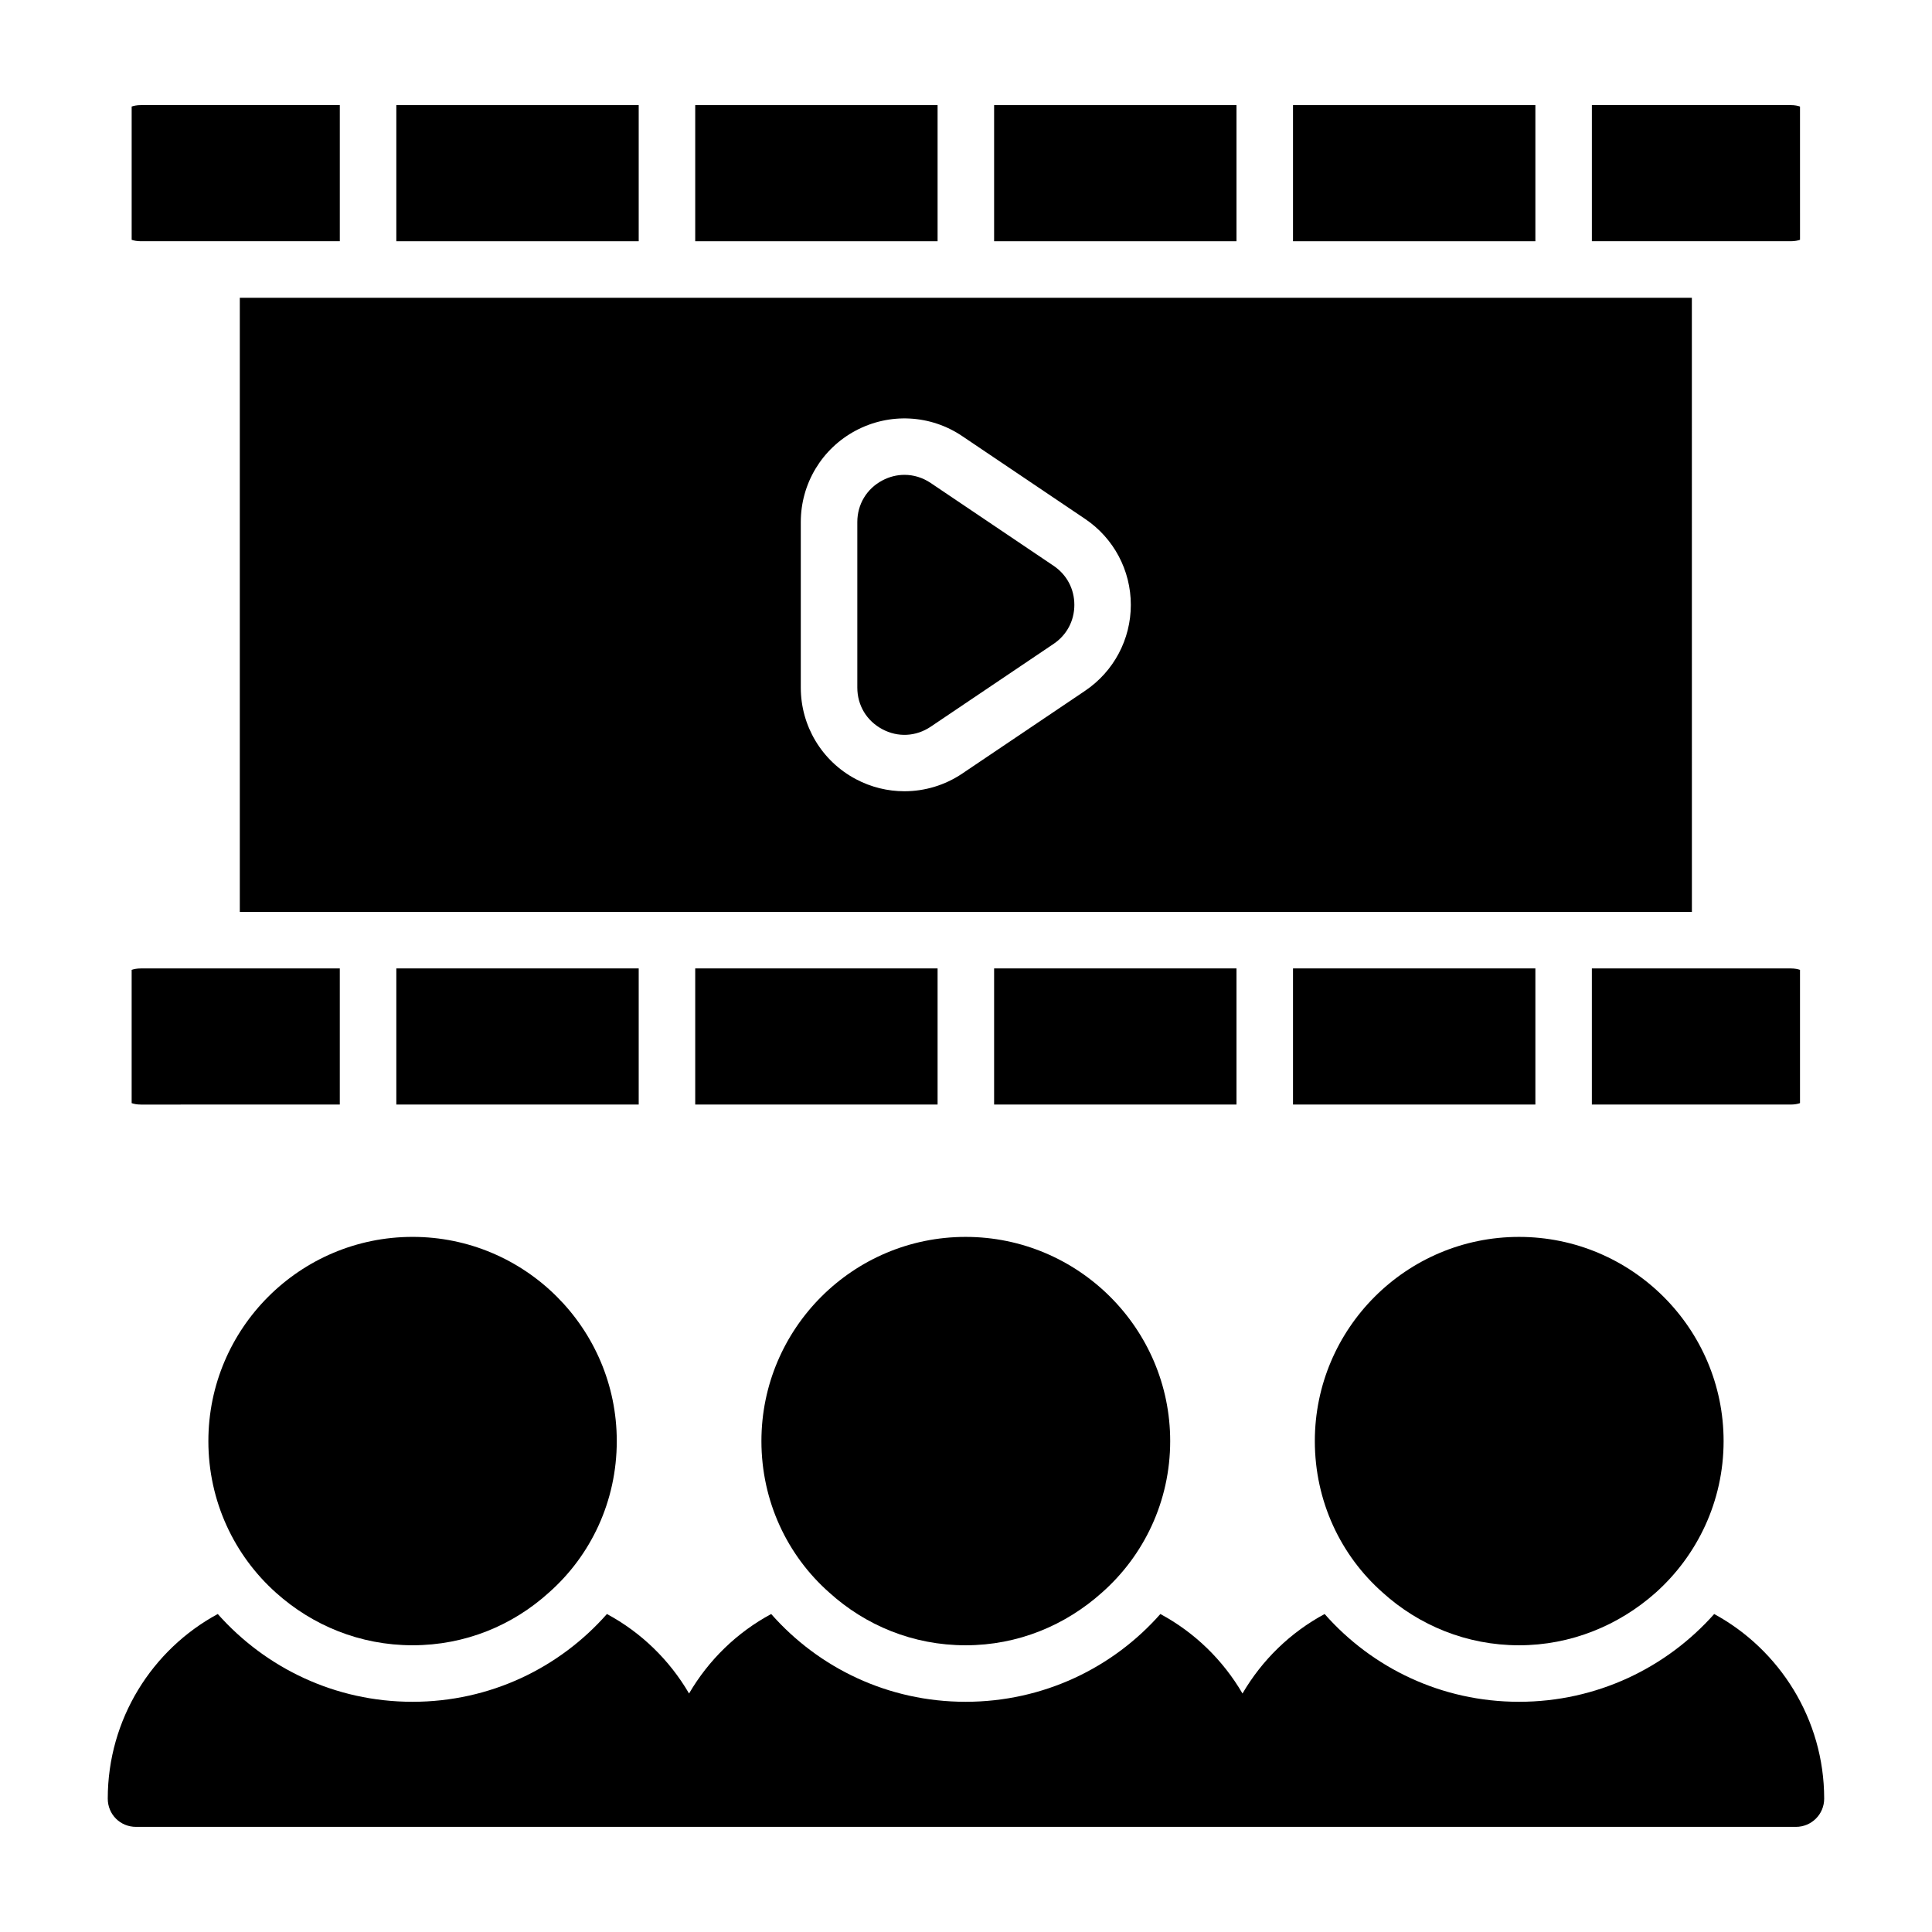
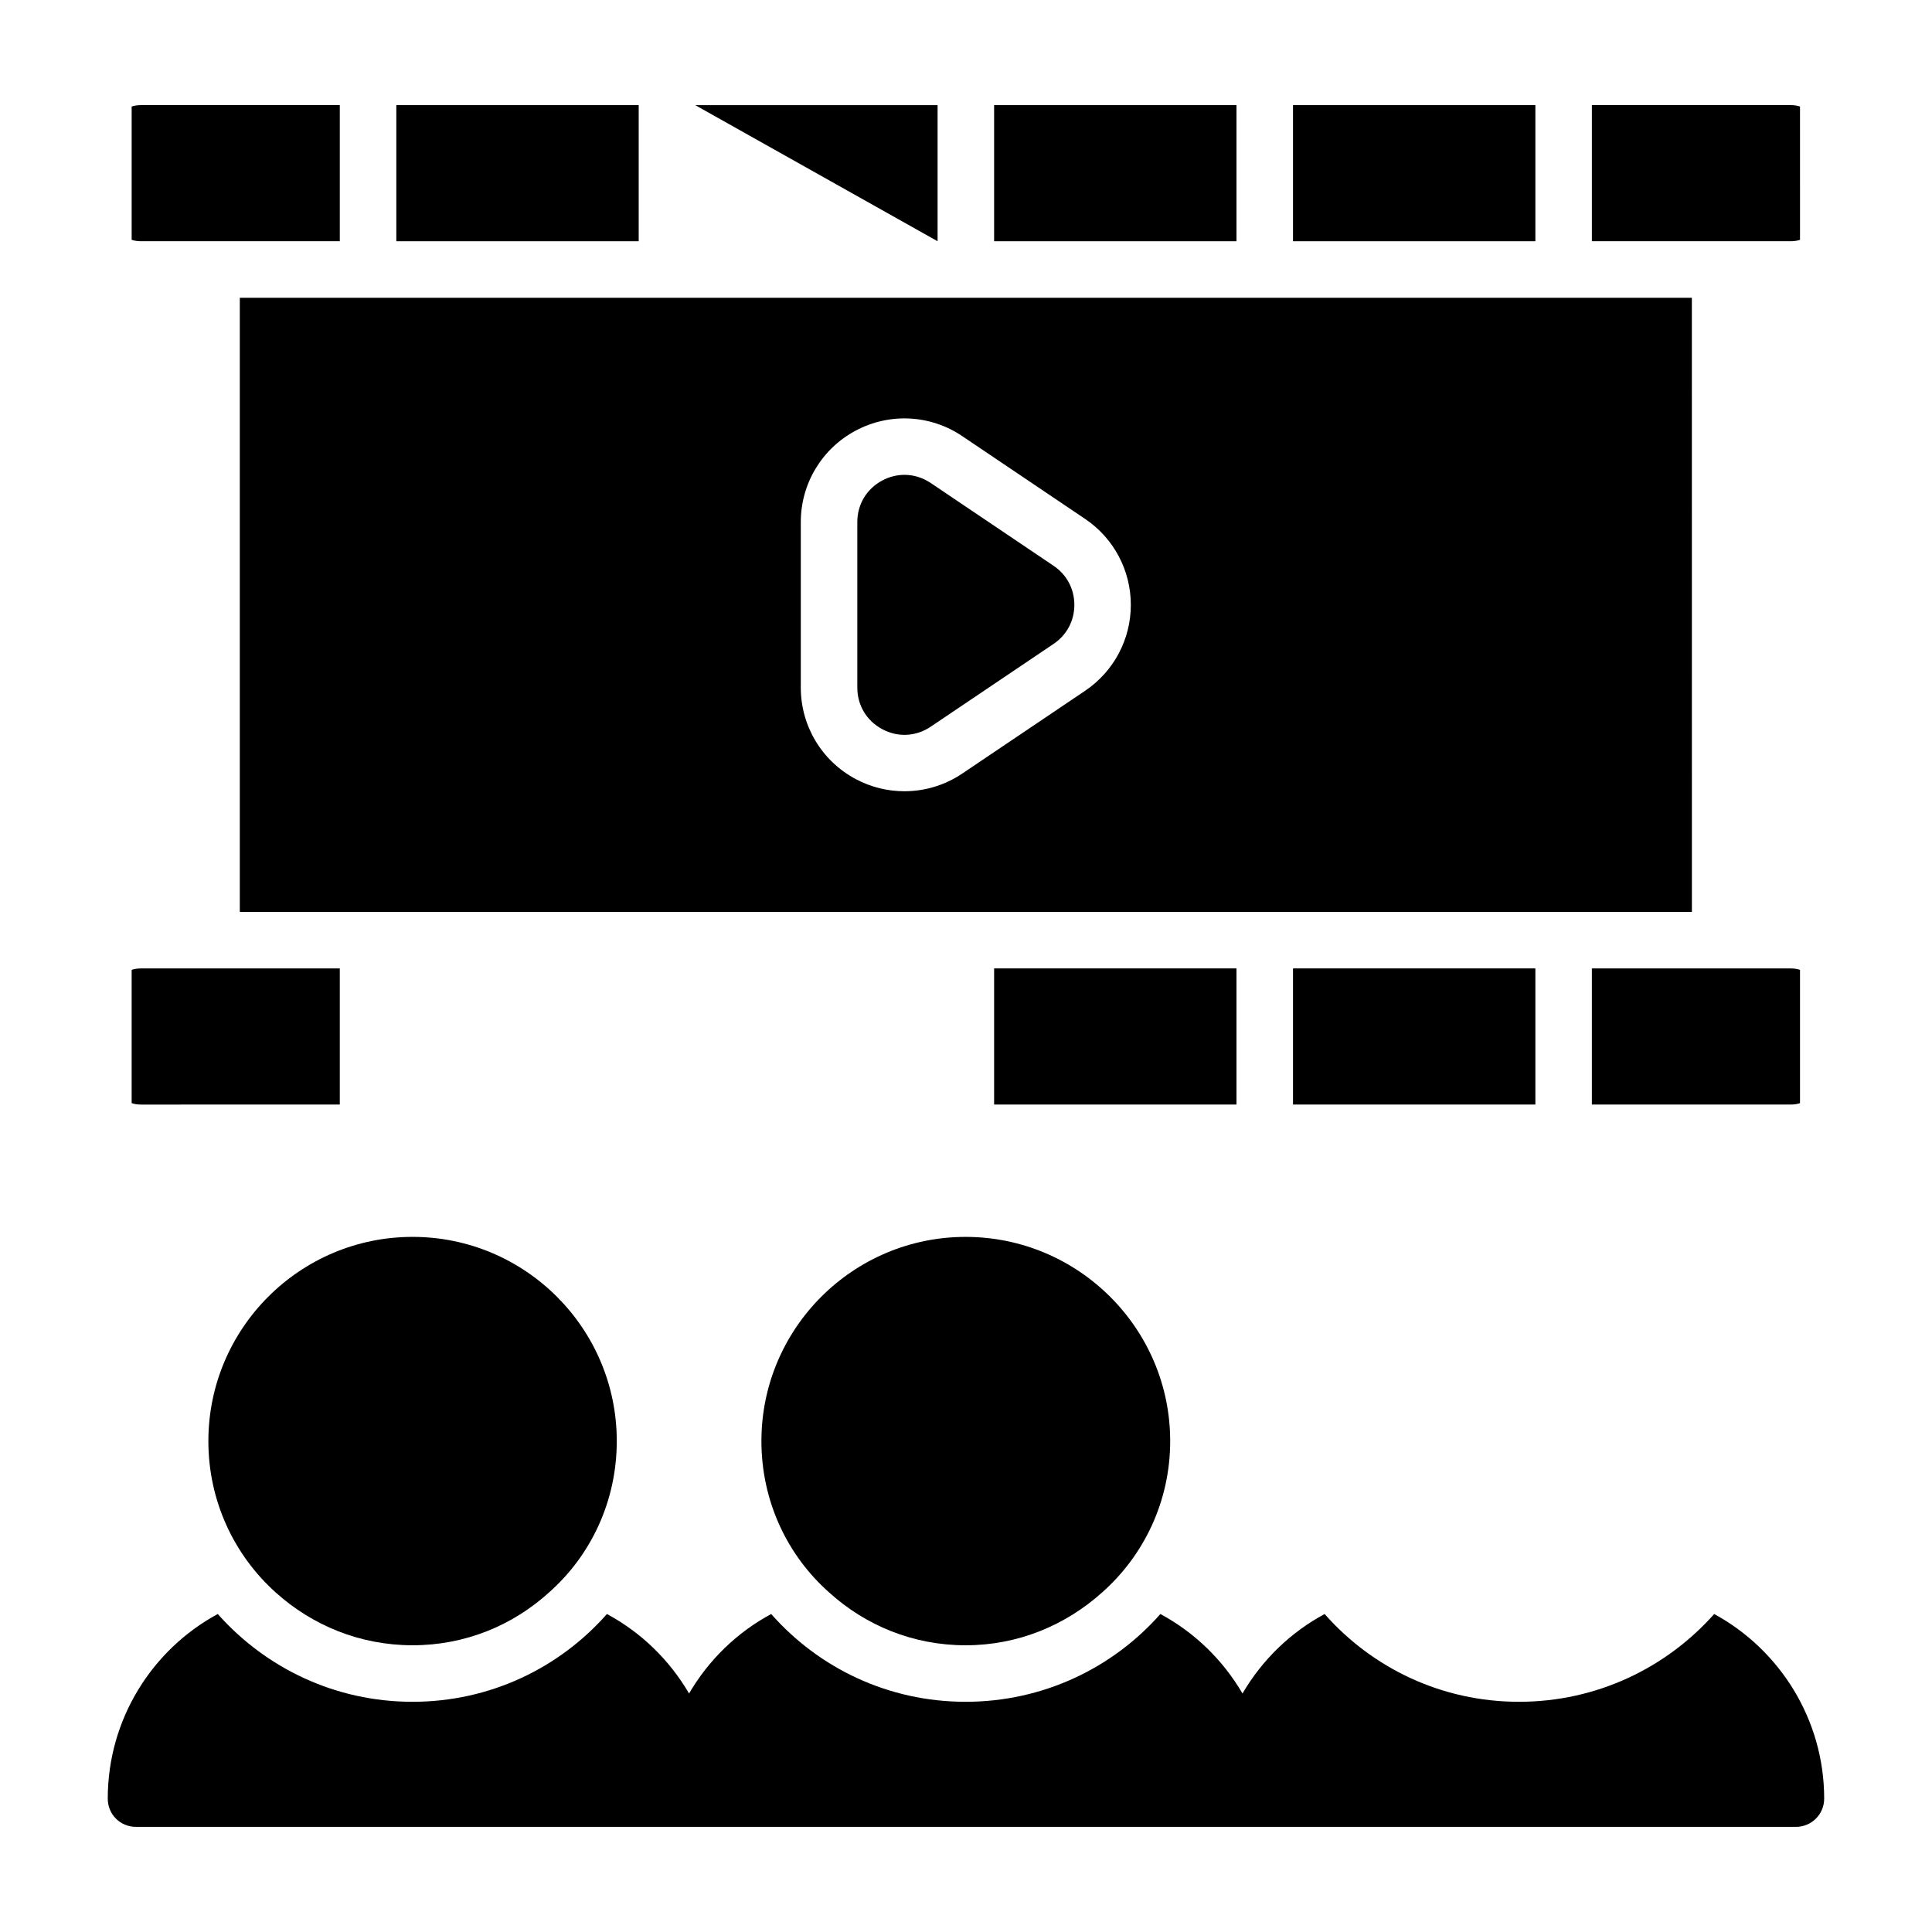
<svg xmlns="http://www.w3.org/2000/svg" fill="#000000" width="800px" height="800px" version="1.1" viewBox="144 144 512 512">
  <g>
    <path d="m598.28 571.73c-12.68 14.277-31.148 23.262-51.719 23.262-20.566 0-38.938-8.984-51.52-23.262-9.086 4.891-16.574 12.18-21.766 21.066-5.191-8.887-12.68-16.176-21.766-21.066-12.578 14.277-31.051 23.262-51.617 23.262-20.566 0-38.938-8.984-51.52-23.262-9.086 4.891-16.574 12.18-21.766 21.066-5.191-8.887-12.68-16.176-21.766-21.066-12.578 14.277-30.949 23.262-51.516 23.262s-38.938-8.984-51.617-23.262c-17.371 9.387-29.152 27.855-29.152 48.922 0.004 4.191 3.297 7.488 7.492 7.488h439.89c4.094 0 7.488-3.293 7.488-7.488 0-21.066-11.879-39.539-29.152-48.922z" />
    <path d="m199.22 525.9c0 15.977 6.891 30.352 17.973 40.234 9.586 8.586 22.164 13.879 36.145 13.879 13.977 0 26.559-5.293 36.141-13.977 11.082-9.785 17.973-24.16 17.973-40.137 0-29.852-24.262-54.113-54.113-54.113-29.855 0-54.117 24.262-54.117 54.113z" />
-     <path d="m510.42 566.04c9.586 8.688 22.266 13.977 36.141 13.977 13.777 0 26.457-5.293 36.141-13.879 11.082-9.883 18.07-24.262 18.07-40.234 0-29.852-24.359-54.113-54.215-54.113-29.852 0-54.113 24.262-54.113 54.113 0.004 15.973 6.894 30.352 17.977 40.137z" />
    <path d="m363.76 566.04c9.586 8.688 22.164 13.977 36.141 13.977 13.879 0 26.457-5.293 36.141-13.977 11.082-9.785 18.07-24.16 18.07-40.137 0-29.852-24.359-54.113-54.215-54.113-29.852 0-54.113 24.262-54.113 54.113 0.004 15.973 6.894 30.352 17.977 40.137z" />
-     <path d="m328.24 171.86h64.23v36.074h-64.23z" />
+     <path d="m328.24 171.86h64.23v36.074z" />
    <path d="m249.03 171.86h64.234v36.074h-64.234z" />
    <path d="m486.66 171.86h64.23v36.074h-64.23z" />
    <path d="m407.45 171.86h64.234v36.074h-64.234z" />
    <path d="m423.21 293.94-32.555-21.938c-2.137-1.441-4.539-2.164-6.957-2.164-2 0-4.008 0.496-5.879 1.492-4.144 2.203-6.621 6.328-6.621 11.016v43.875c0 4.699 2.473 8.812 6.617 11.02 4.141 2.223 8.949 1.961 12.84-0.664l32.555-21.938c3.5-2.359 5.504-6.133 5.504-10.344 0-4.223-2.004-7.996-5.504-10.355z" />
    <path d="m592.36 222.91h-384.81v162.76h384.82zm-160.79 104.15-32.555 21.938c-4.625 3.121-9.973 4.691-15.336 4.691-4.418 0-8.848-1.062-12.902-3.227-8.98-4.777-14.559-14.07-14.559-24.238v-43.875c0-10.168 5.582-19.461 14.562-24.238 8.984-4.777 19.809-4.223 28.234 1.473l32.555 21.938c7.586 5.109 12.113 13.621 12.113 22.777 0 9.141-4.527 17.652-12.113 22.762z" />
    <path d="m200.06 207.93h33.992v-36.074h-52.707c-1.082 0-1.906 0.184-2.453 0.379v35.316c0.547 0.195 1.371 0.379 2.453 0.379z" />
    <path d="m407.45 400.64h64.234v36.074h-64.234z" />
    <path d="m621.02 436.34v-35.316c-0.547-0.195-1.371-0.379-2.453-0.379h-52.707v36.074h52.707c1.086 0 1.906-0.184 2.453-0.379z" />
    <path d="m486.66 400.64h64.23v36.074h-64.23z" />
    <path d="m234.05 436.72v-36.074h-52.707c-1.082 0-1.906 0.184-2.453 0.379v35.316c0.547 0.195 1.371 0.379 2.453 0.379z" />
    <path d="m618.57 207.93c1.082 0 1.906-0.184 2.453-0.379l-0.004-35.316c-0.547-0.195-1.367-0.379-2.449-0.379h-52.707v36.074z" />
-     <path d="m328.24 400.64h64.23v36.074h-64.23z" />
-     <path d="m249.03 400.64h64.234v36.074h-64.234z" />
  </g>
</svg>